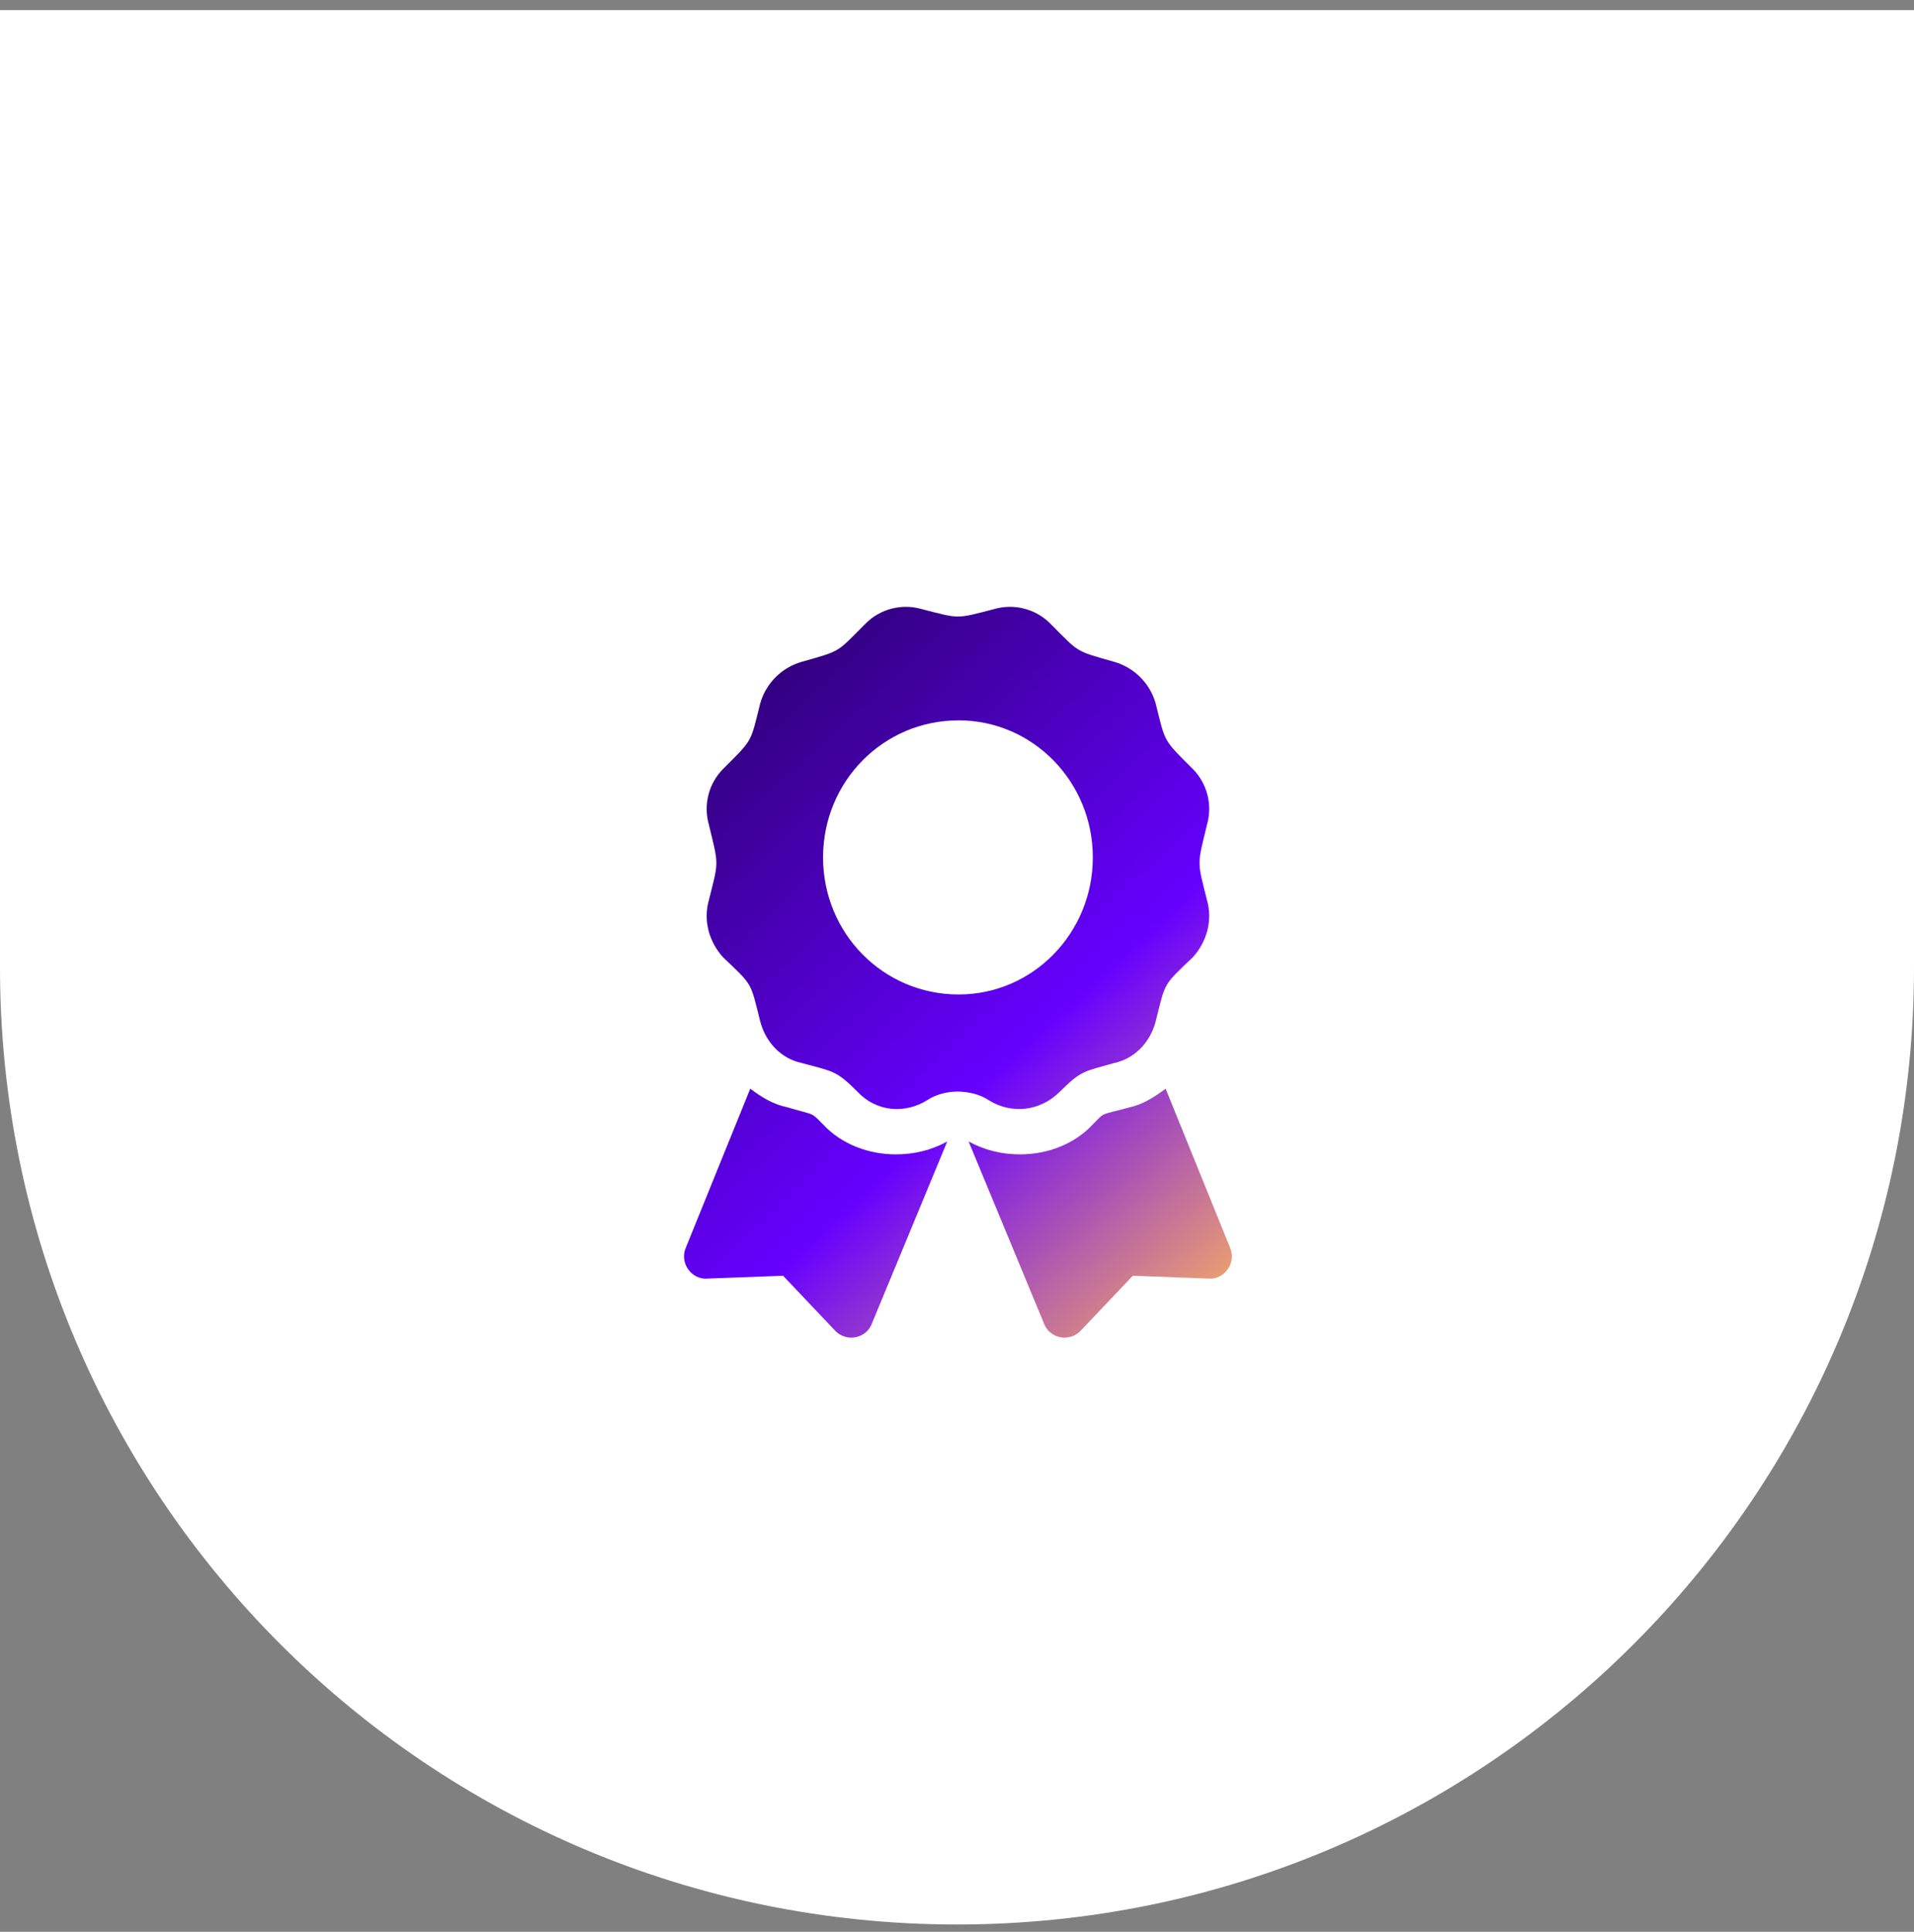
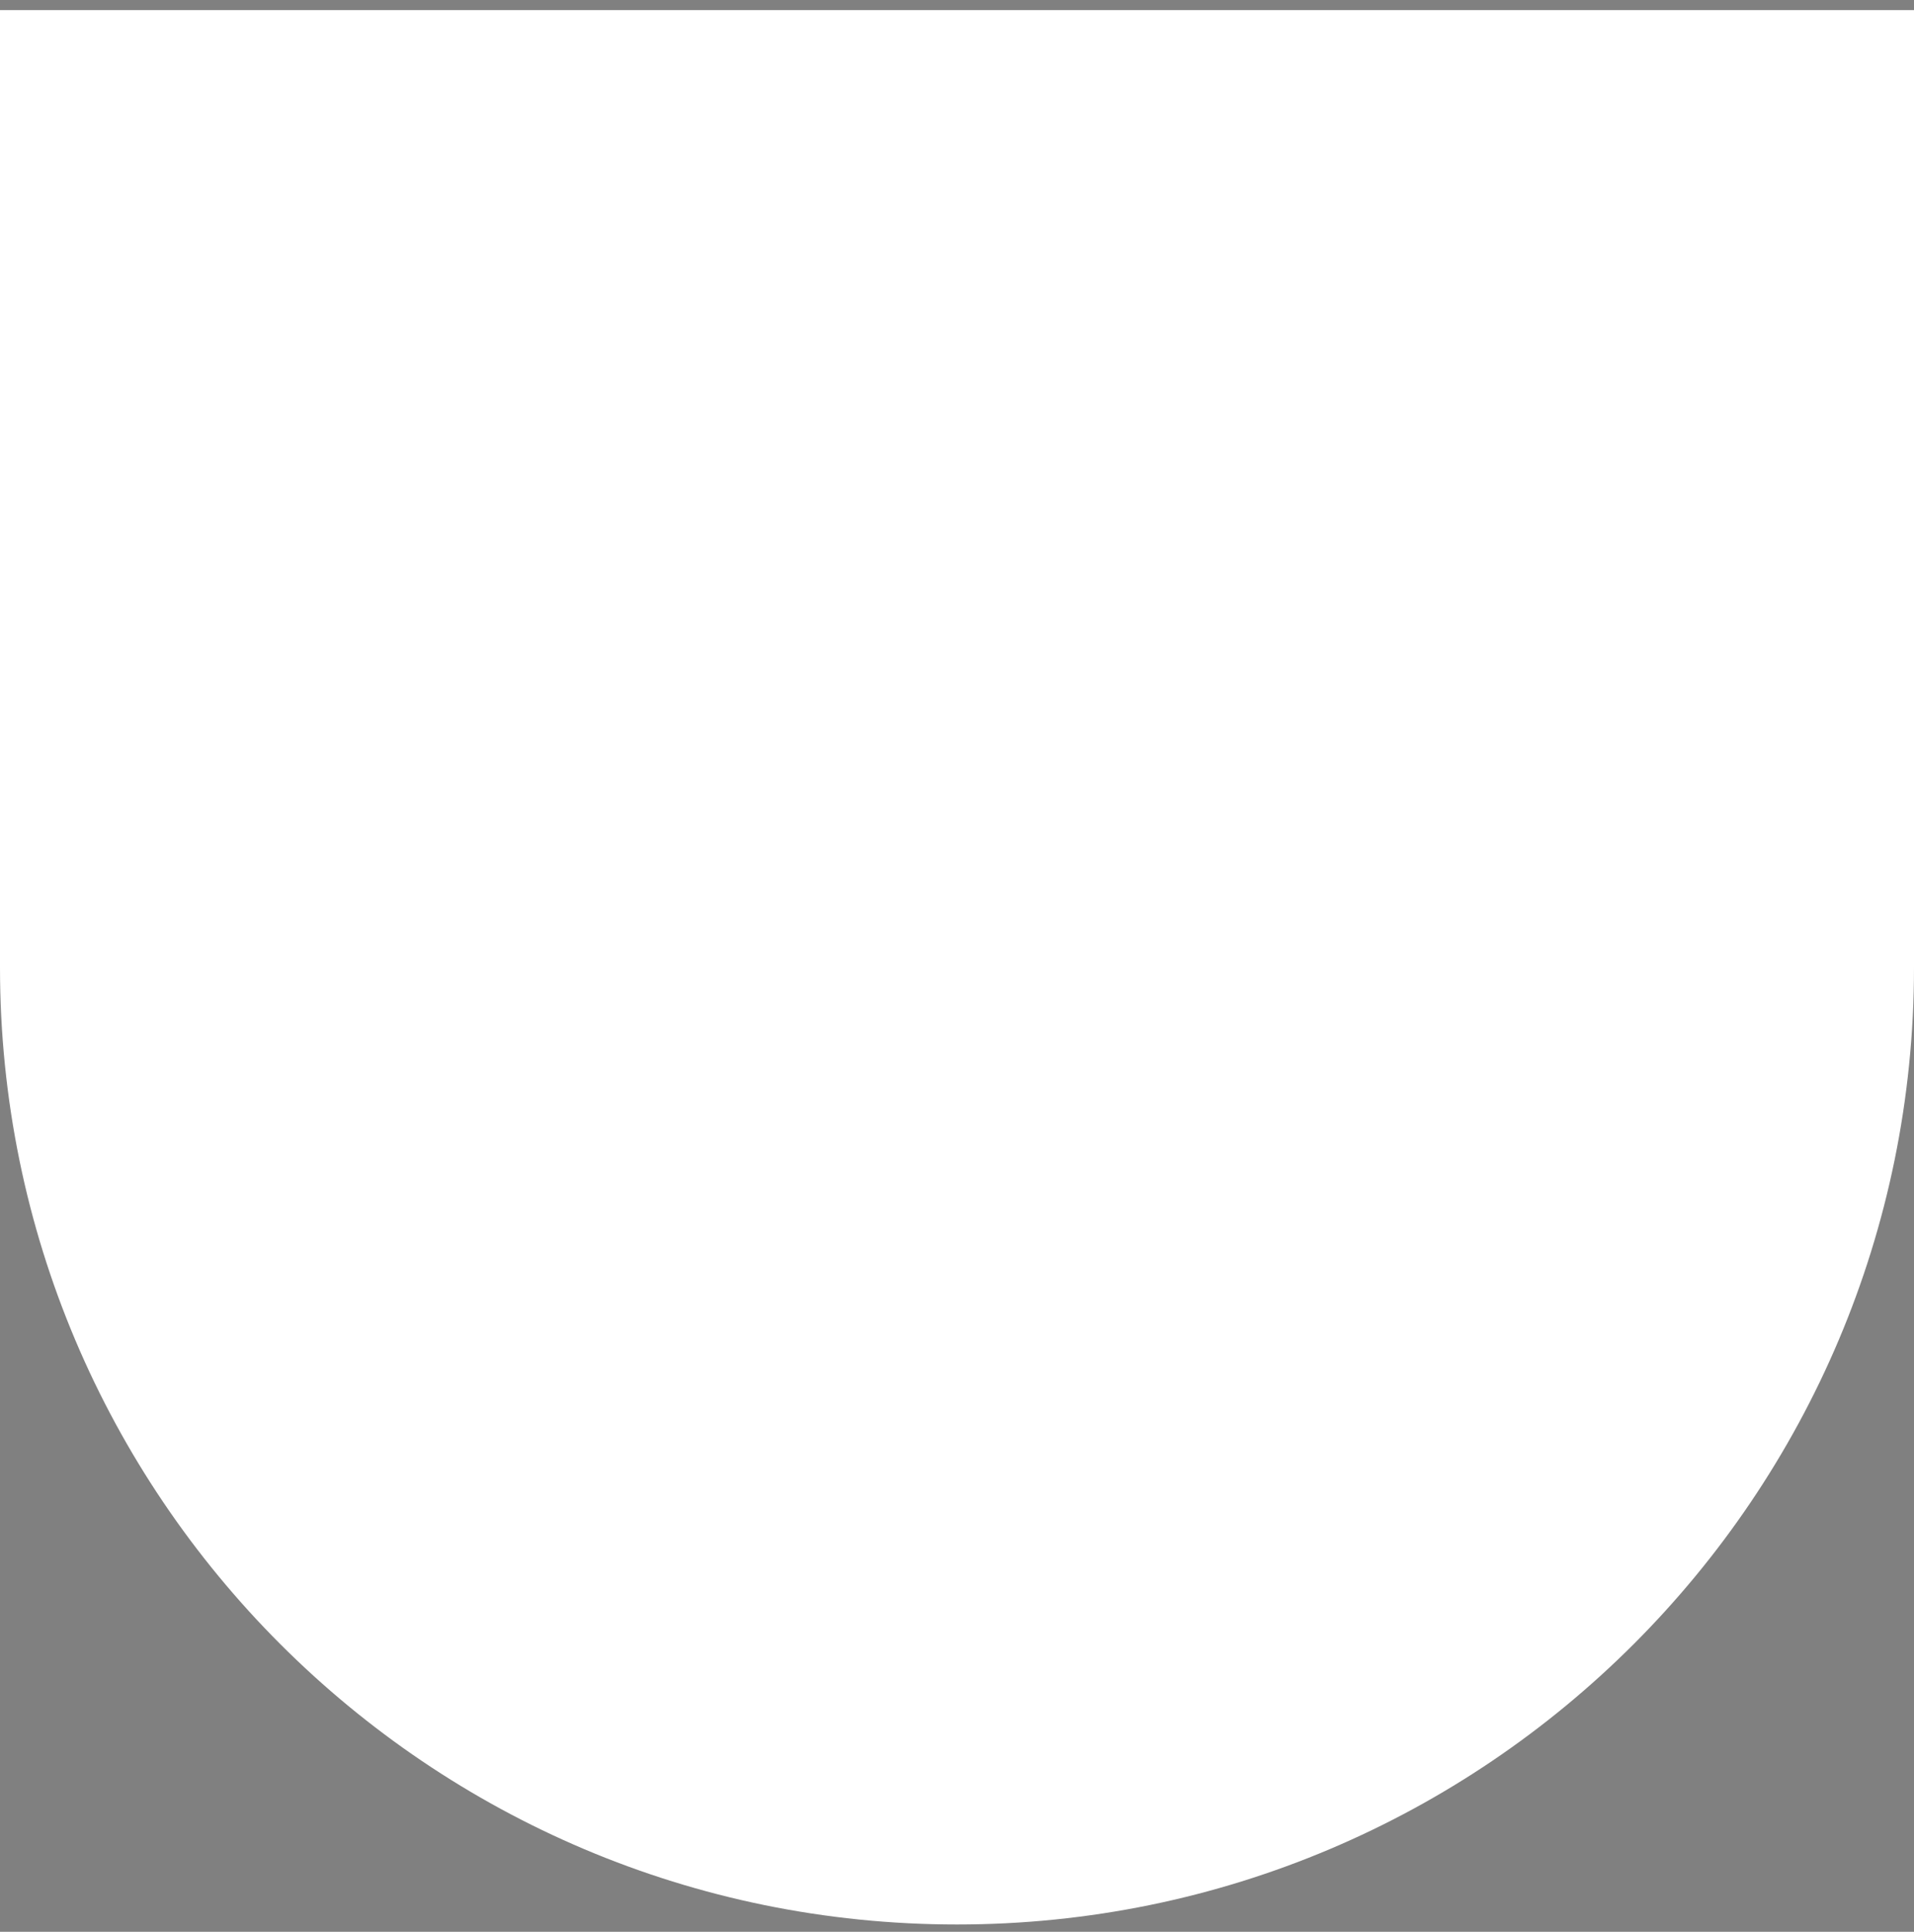
<svg xmlns="http://www.w3.org/2000/svg" width="110" height="111" viewBox="0 0 110 111" fill="none">
  <rect x="0" y="0" width="110" height="111" fill="#808080" stroke="none" />
-   <path d="M0 0.58H110V55.58C110 85.956 85.376 110.58 55 110.58C24.624 110.58 0 85.956 0 55.58V0.58Z" fill="white" />
-   <path d="M47.302 64.607C48.368 65.756 49.927 66.33 51.486 66.33C52.552 66.33 53.536 66.084 54.439 65.592L50.091 76.092C49.763 76.912 48.614 77.158 47.958 76.42L45.005 73.303L40.657 73.467C39.755 73.549 39.017 72.564 39.427 71.662L43.118 62.556C43.775 63.049 44.431 63.459 45.251 63.623C46.892 64.115 46.564 63.869 47.302 64.607ZM70.681 71.662C71.091 72.564 70.353 73.549 69.451 73.467L65.103 73.303L62.15 76.42C61.493 77.158 60.345 76.912 60.017 76.092L55.669 65.592C56.572 66.084 57.556 66.33 58.622 66.33C60.181 66.33 61.739 65.756 62.806 64.607C63.544 63.869 63.134 64.115 64.939 63.623C65.677 63.459 66.333 63.049 66.99 62.556L70.681 71.662ZM60.919 62.721C59.771 63.869 58.13 64.033 56.818 63.213C56.325 62.885 55.669 62.721 55.013 62.721C54.439 62.721 53.782 62.885 53.29 63.213C51.978 64.033 50.337 63.869 49.271 62.721C48.04 61.49 47.876 61.572 46.072 61.08C44.923 60.834 44.021 59.931 43.693 58.701C43.118 56.404 43.282 56.65 41.56 55.01C40.739 54.107 40.411 52.877 40.739 51.728C41.314 49.431 41.314 49.76 40.739 47.381C40.411 46.232 40.739 45.002 41.56 44.181C43.282 42.459 43.118 42.705 43.693 40.408C44.021 39.26 44.923 38.357 46.072 38.029C48.368 37.373 48.04 37.537 49.763 35.814C50.583 34.994 51.814 34.666 52.962 34.994C55.177 35.568 54.931 35.568 57.146 34.994C58.294 34.666 59.525 34.994 60.345 35.814C62.068 37.537 61.739 37.373 64.036 38.029C65.185 38.357 66.087 39.26 66.415 40.408C66.99 42.705 66.826 42.459 68.548 44.181C69.368 45.002 69.697 46.232 69.368 47.381C68.794 49.76 68.794 49.431 69.368 51.728C69.697 52.877 69.368 54.107 68.548 55.01C66.826 56.65 66.99 56.404 66.415 58.701C66.087 59.931 65.185 60.834 64.036 61.08C62.314 61.572 62.15 61.49 60.919 62.721ZM47.302 49.267C47.302 53.615 50.747 57.142 55.095 57.142C59.361 57.142 62.806 53.615 62.806 49.267C62.806 44.92 59.361 41.392 55.095 41.392C50.747 41.392 47.302 44.92 47.302 49.267Z" fill="url(#paint0_linear_1_430)" />
+   <path d="M0 0.58H110V55.58C110 85.956 85.376 110.58 55 110.58C24.624 110.58 0 85.956 0 55.58V0.58" fill="white" />
  <defs>
    <linearGradient id="paint0_linear_1_430" x1="54.136" y1="20.57" x2="89.887" y2="59.602" gradientUnits="userSpaceOnUse">
      <stop stop-color="#25005D" />
      <stop offset="0.61" stop-color="#6600FF" />
      <stop offset="1" stop-color="#FFB85B" />
    </linearGradient>
  </defs>
</svg>